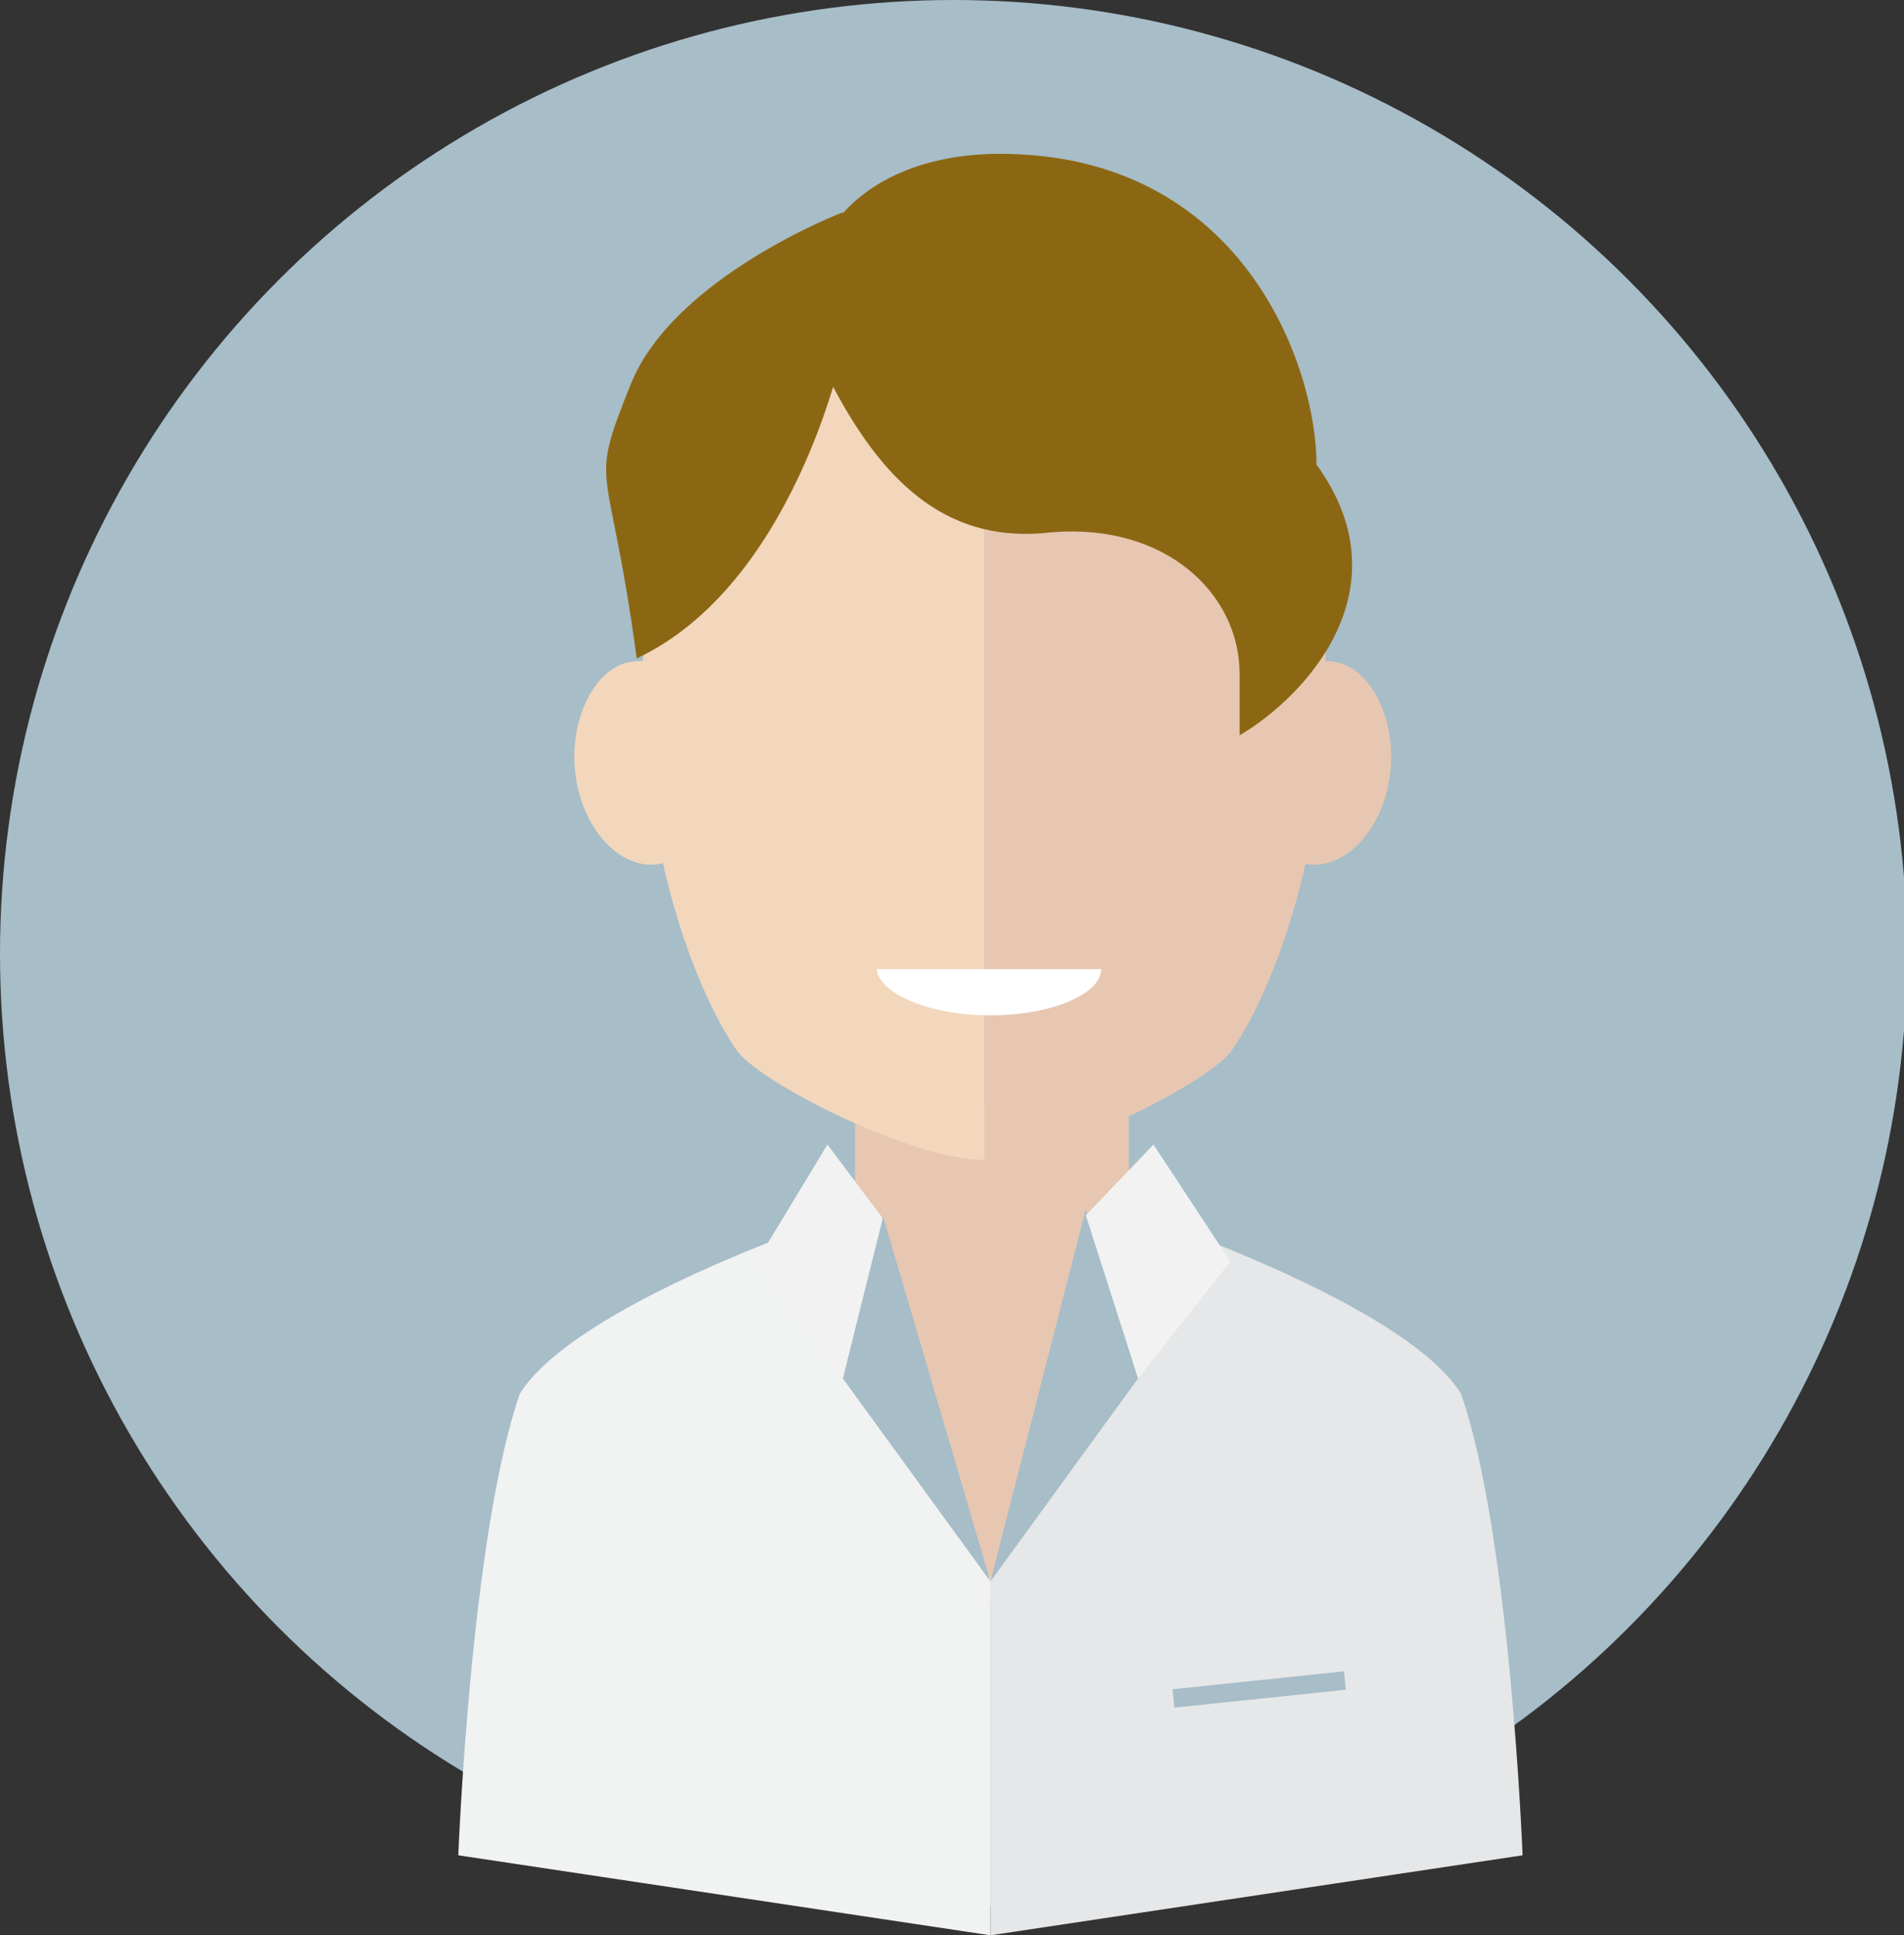
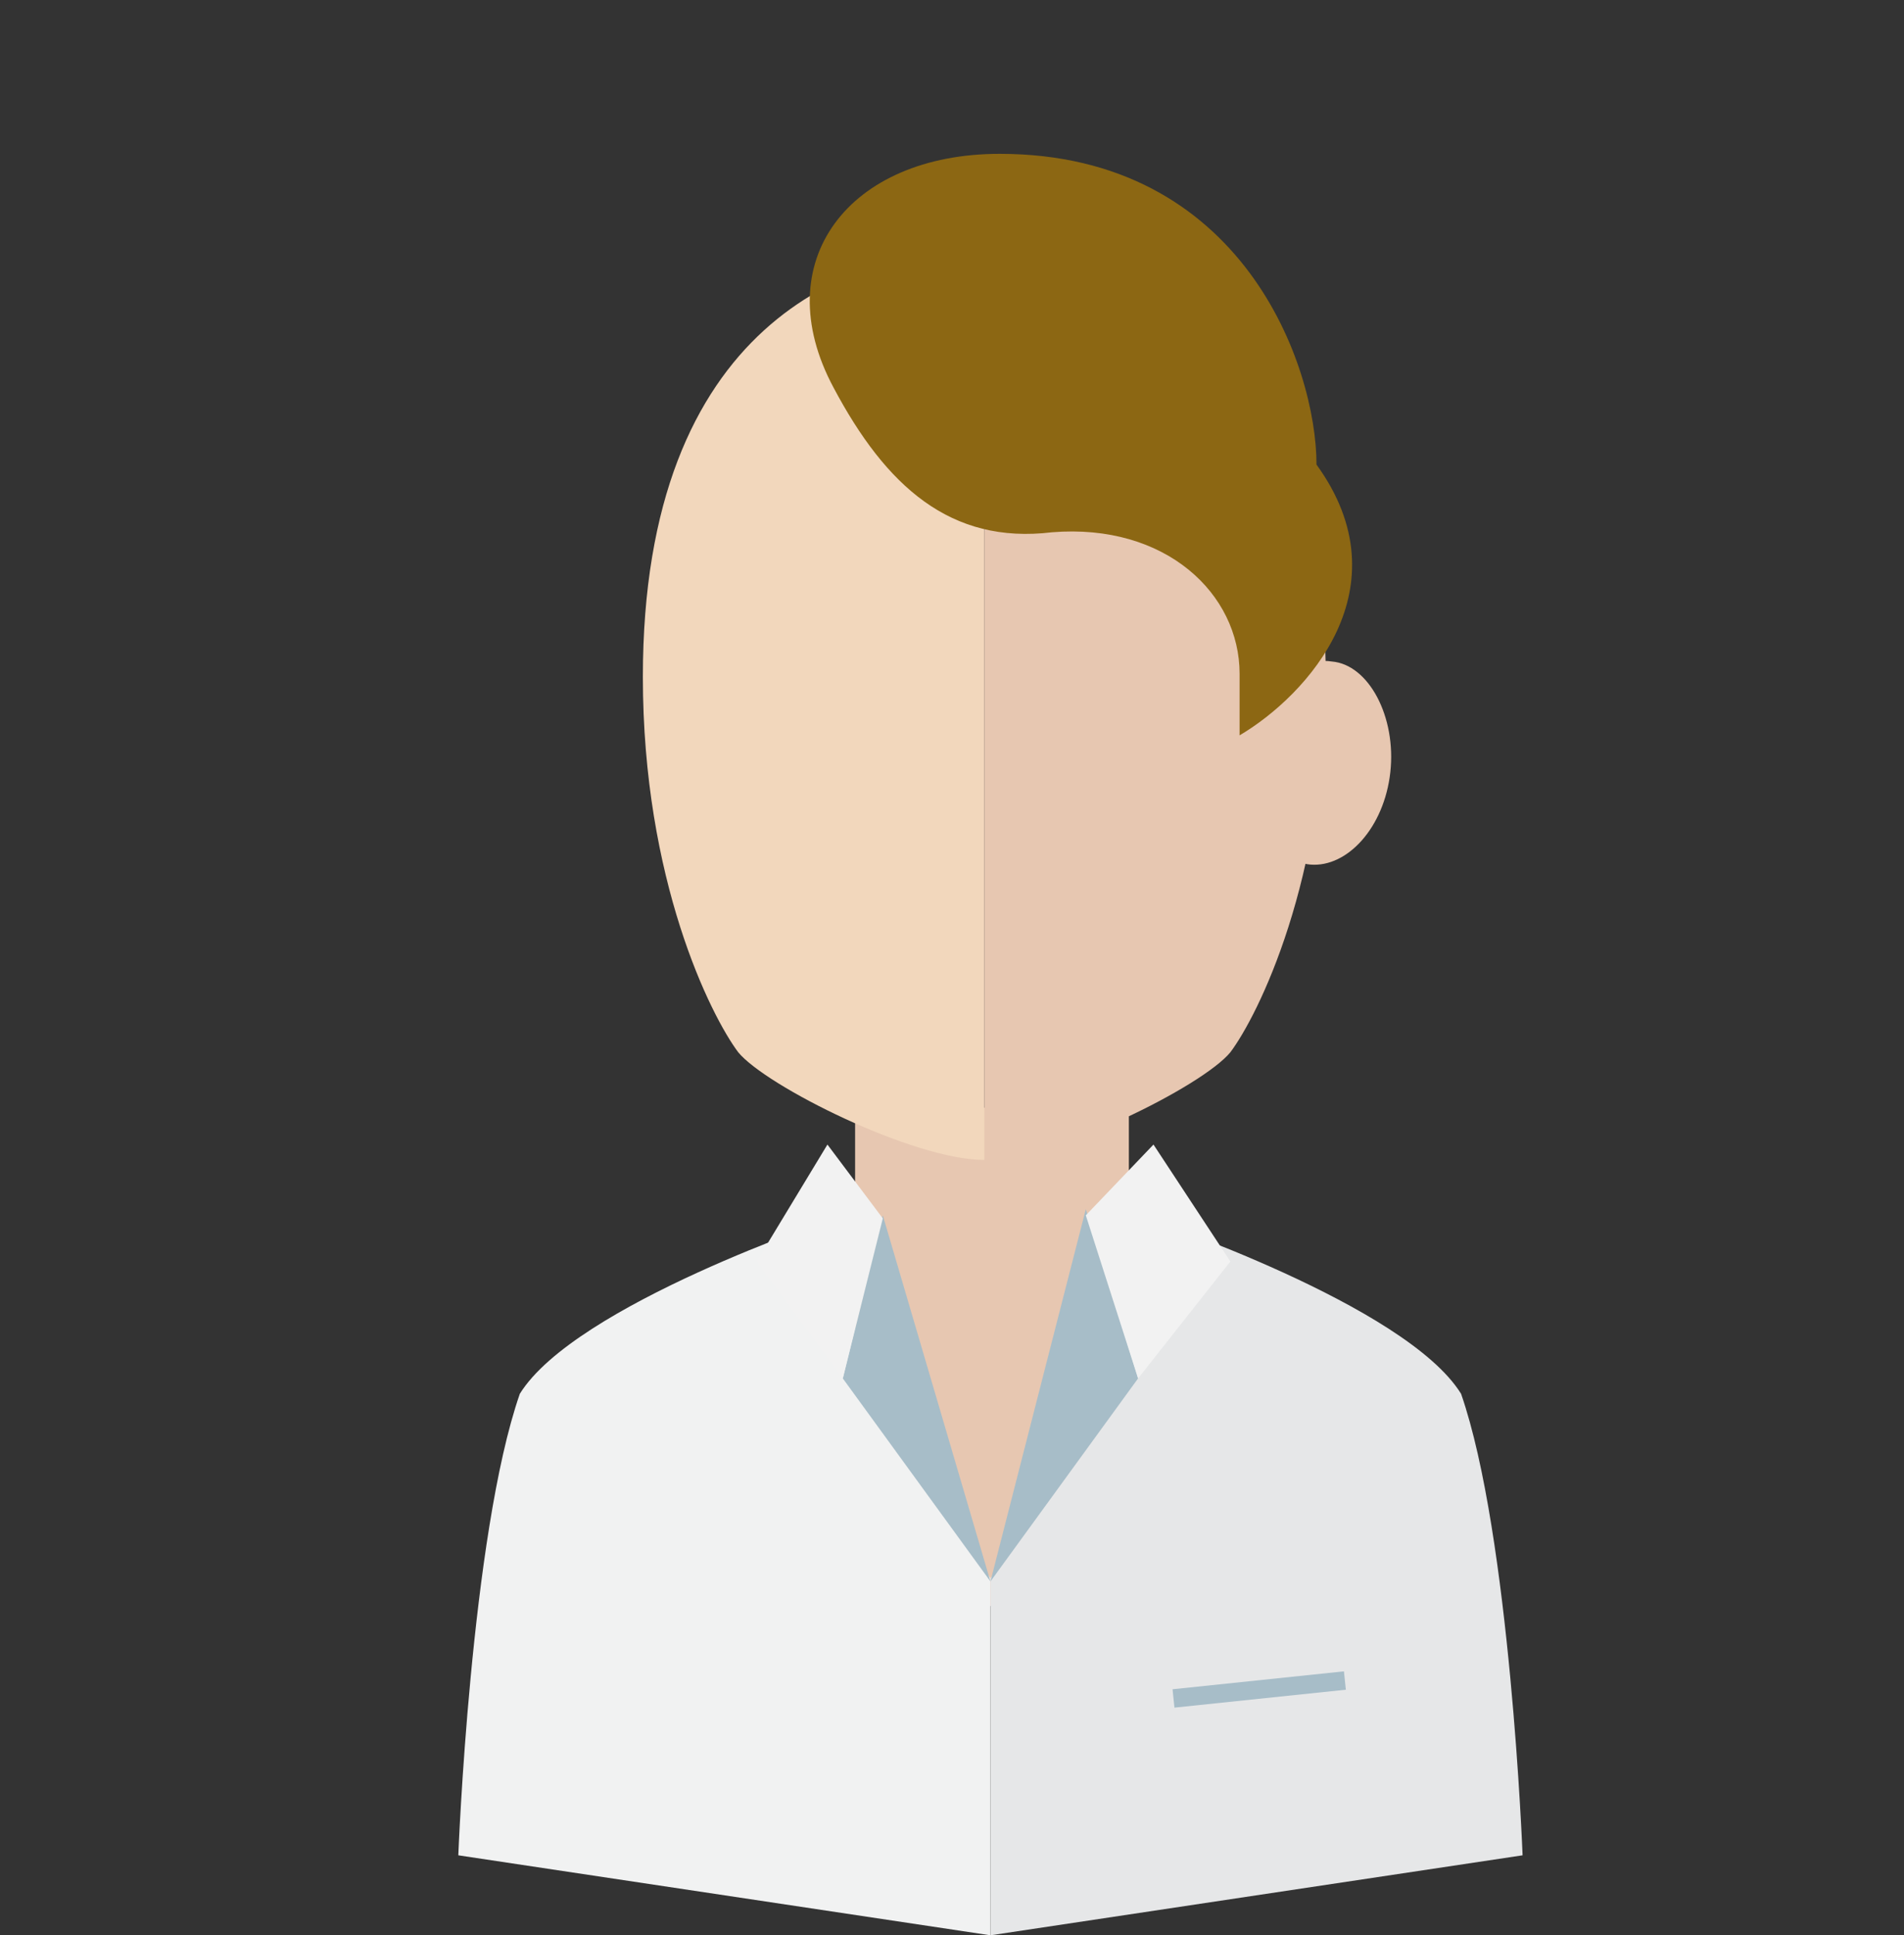
<svg xmlns="http://www.w3.org/2000/svg" version="1.1" id="Capa_1" x="0px" y="0px" viewBox="0 0 61.9 62.9" enable-background="new 0 0 61.9 62.9" xml:space="preserve">
  <rect x="0" y="0" width="61.9" height="62.9" fill="#333333" stroke="none" />
  <g>
-     <circle fill="#A7BDC8" cx="31" cy="31" r="31" />
    <rect x="27.8" y="36" fill="#E7C7B1" width="8.9" height="16.2" />
    <g>
      <path fill="#F1F2F2" d="M32.2,62.9l0-11.6c0,0-3.8-5.9-4.7-9c-0.4-1.5-0.4-2.7-0.4-2.7s-8.4,2.8-10.2,5.7c-1.6,4.6-2,15-2,15    L32.2,62.9z" />
      <path fill="#E6E7E8" d="M32.2,62.9l0-11.6c0,0,3.8-5.9,4.7-9c0.4-1.5,0.4-2.7,0.4-2.7s8.4,2.8,10.2,5.7c1.6,4.6,2,15,2,15    L32.2,62.9z" />
      <g>
        <polygon fill="#A7BDC8" points="32.2,51.4 28.7,39.5 27.4,44.8    " />
        <polygon fill="#F2F2F2" points="26.9,37.2 28.7,39.6 27.4,44.8 24.6,41    " />
      </g>
      <g>
        <polygon fill="#A7BDC8" points="32.2,51.4 35.3,39.3 37,44.8    " />
        <polygon fill="#F2F2F2" points="37.5,37.2 35.3,39.5 37,44.8 40,41    " />
      </g>
    </g>
    <g>
      <g>
        <g>
          <g>
            <path fill="#E7C7B1" d="M32,8.1c4.3,0,11.1,2.4,11.1,13.9c0,6.6-2.2,11-3.1,12.2c-0.9,1.1-5.7,3.5-8,3.5C32,26.1,32,8.1,32,8.1       z" />
          </g>
        </g>
      </g>
      <g>
        <g>
          <g>
            <path fill="#F2D7BC" d="M32,8.1c-4.3,0-11.1,2.4-11.1,13.9c0,6.6,2.2,11,3.1,12.2c0.9,1.1,5.7,3.5,8,3.5C32,26.1,32,8.1,32,8.1       z" />
          </g>
        </g>
      </g>
    </g>
    <rect x="38.1" y="54.6" transform="matrix(0.995 -0.104 0.104 0.995 -5.468 4.539)" fill="#A7BDC8" width="5.6" height="0.6" />
    <path fill="#E7C7B1" d="M45.2,25.1c0.2-1.8-0.7-3.5-1.9-3.6c-1.3-0.2-2.4,1.2-2.6,3c-0.2,1.8,0.7,3.5,1.9,3.6   C43.8,28.2,45,26.9,45.2,25.1z" />
-     <path fill="#F2D7BC" d="M18.7,25.1c-0.2-1.8,0.7-3.5,1.9-3.6c1.3-0.2,2.4,1.2,2.6,3c0.2,1.8-0.7,3.5-1.9,3.6   C20.1,28.2,18.9,26.9,18.7,25.1z" />
-     <path fill="#FFFFFF" d="M32.2,33c2,0,3.6-0.7,3.6-1.5h-7.3C28.6,32.3,30.2,33,32.2,33z" />
    <path fill="#8C6713" d="M32.5,5c7.9,0,10.3,6.9,10.3,10.1c2.9,4-0.3,7.5-2.5,8.8c0-0.7,0-1,0-2c0-2.6-2.4-4.9-6.1-4.6   c-3.3,0.4-5.4-1.5-7.1-4.7C24.9,8.5,27.6,5,32.5,5z" />
-     <path fill="#8C6713" d="M27.4,11.4c0,0-1.6,7.6-6.7,10c-0.9-6.7-1.6-5.4-0.2-8.9c1.4-3.5,6.9-5.6,6.9-5.6V11.4z" />
  </g>
</svg>